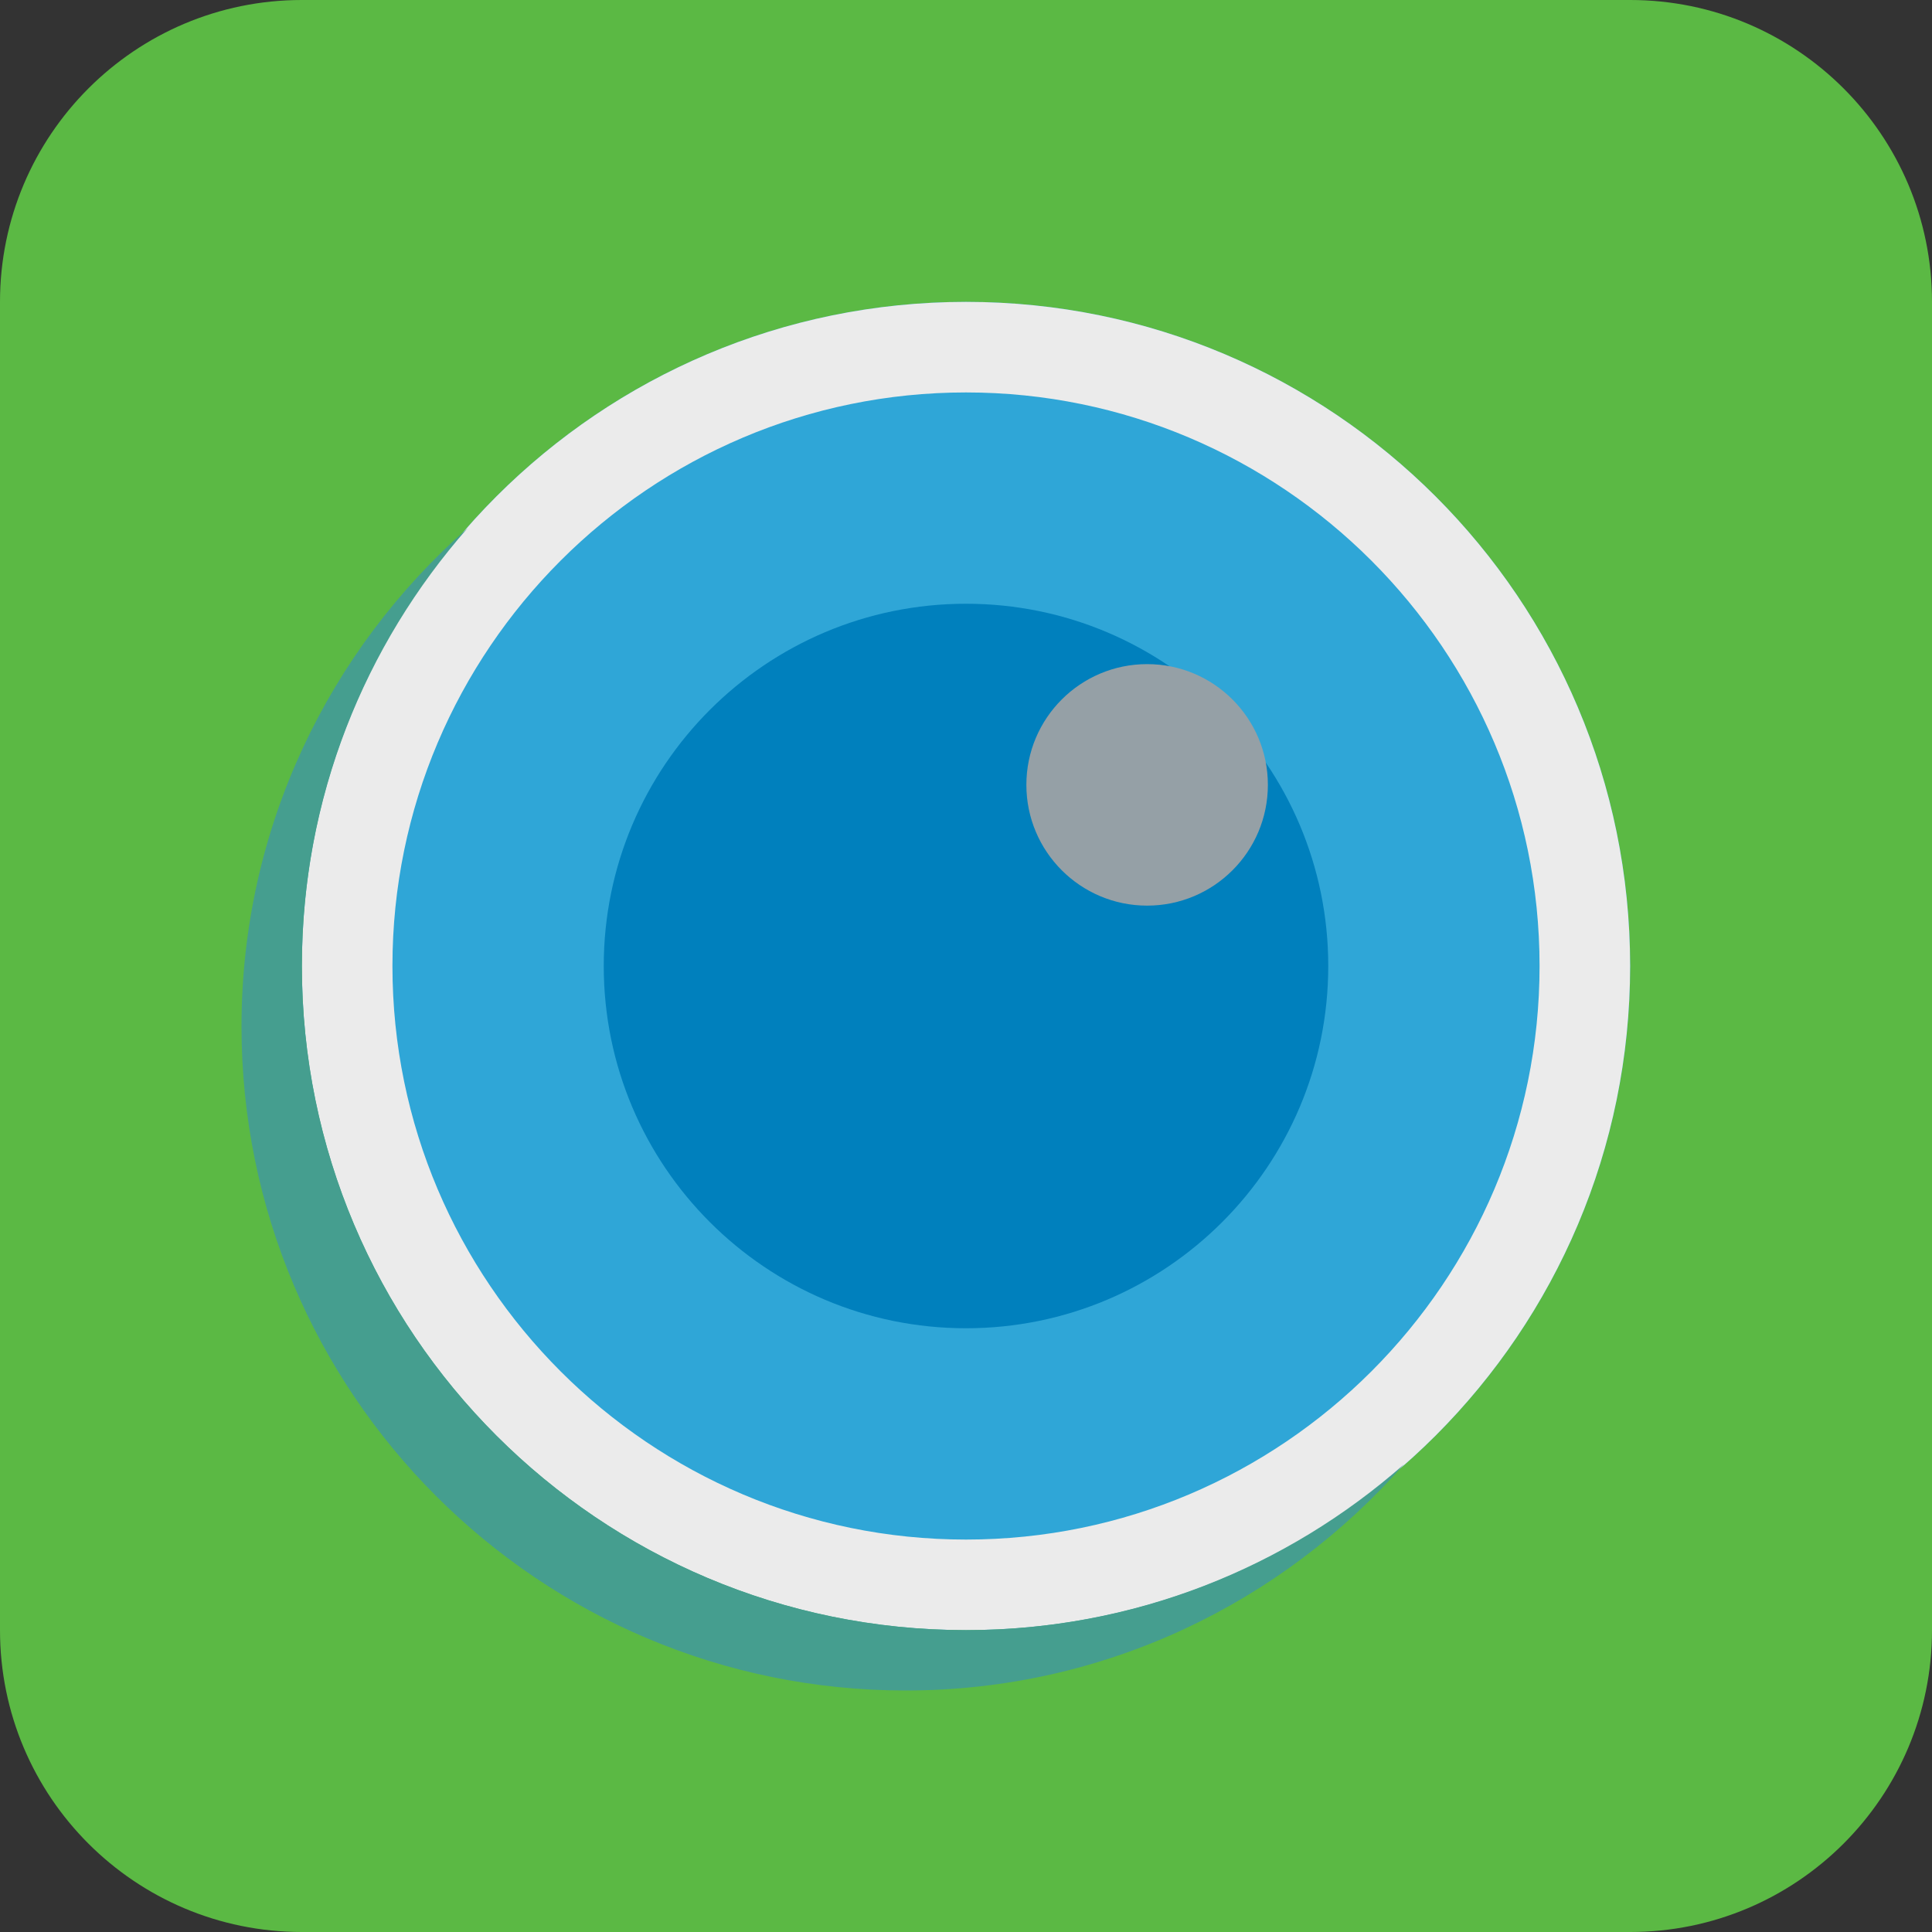
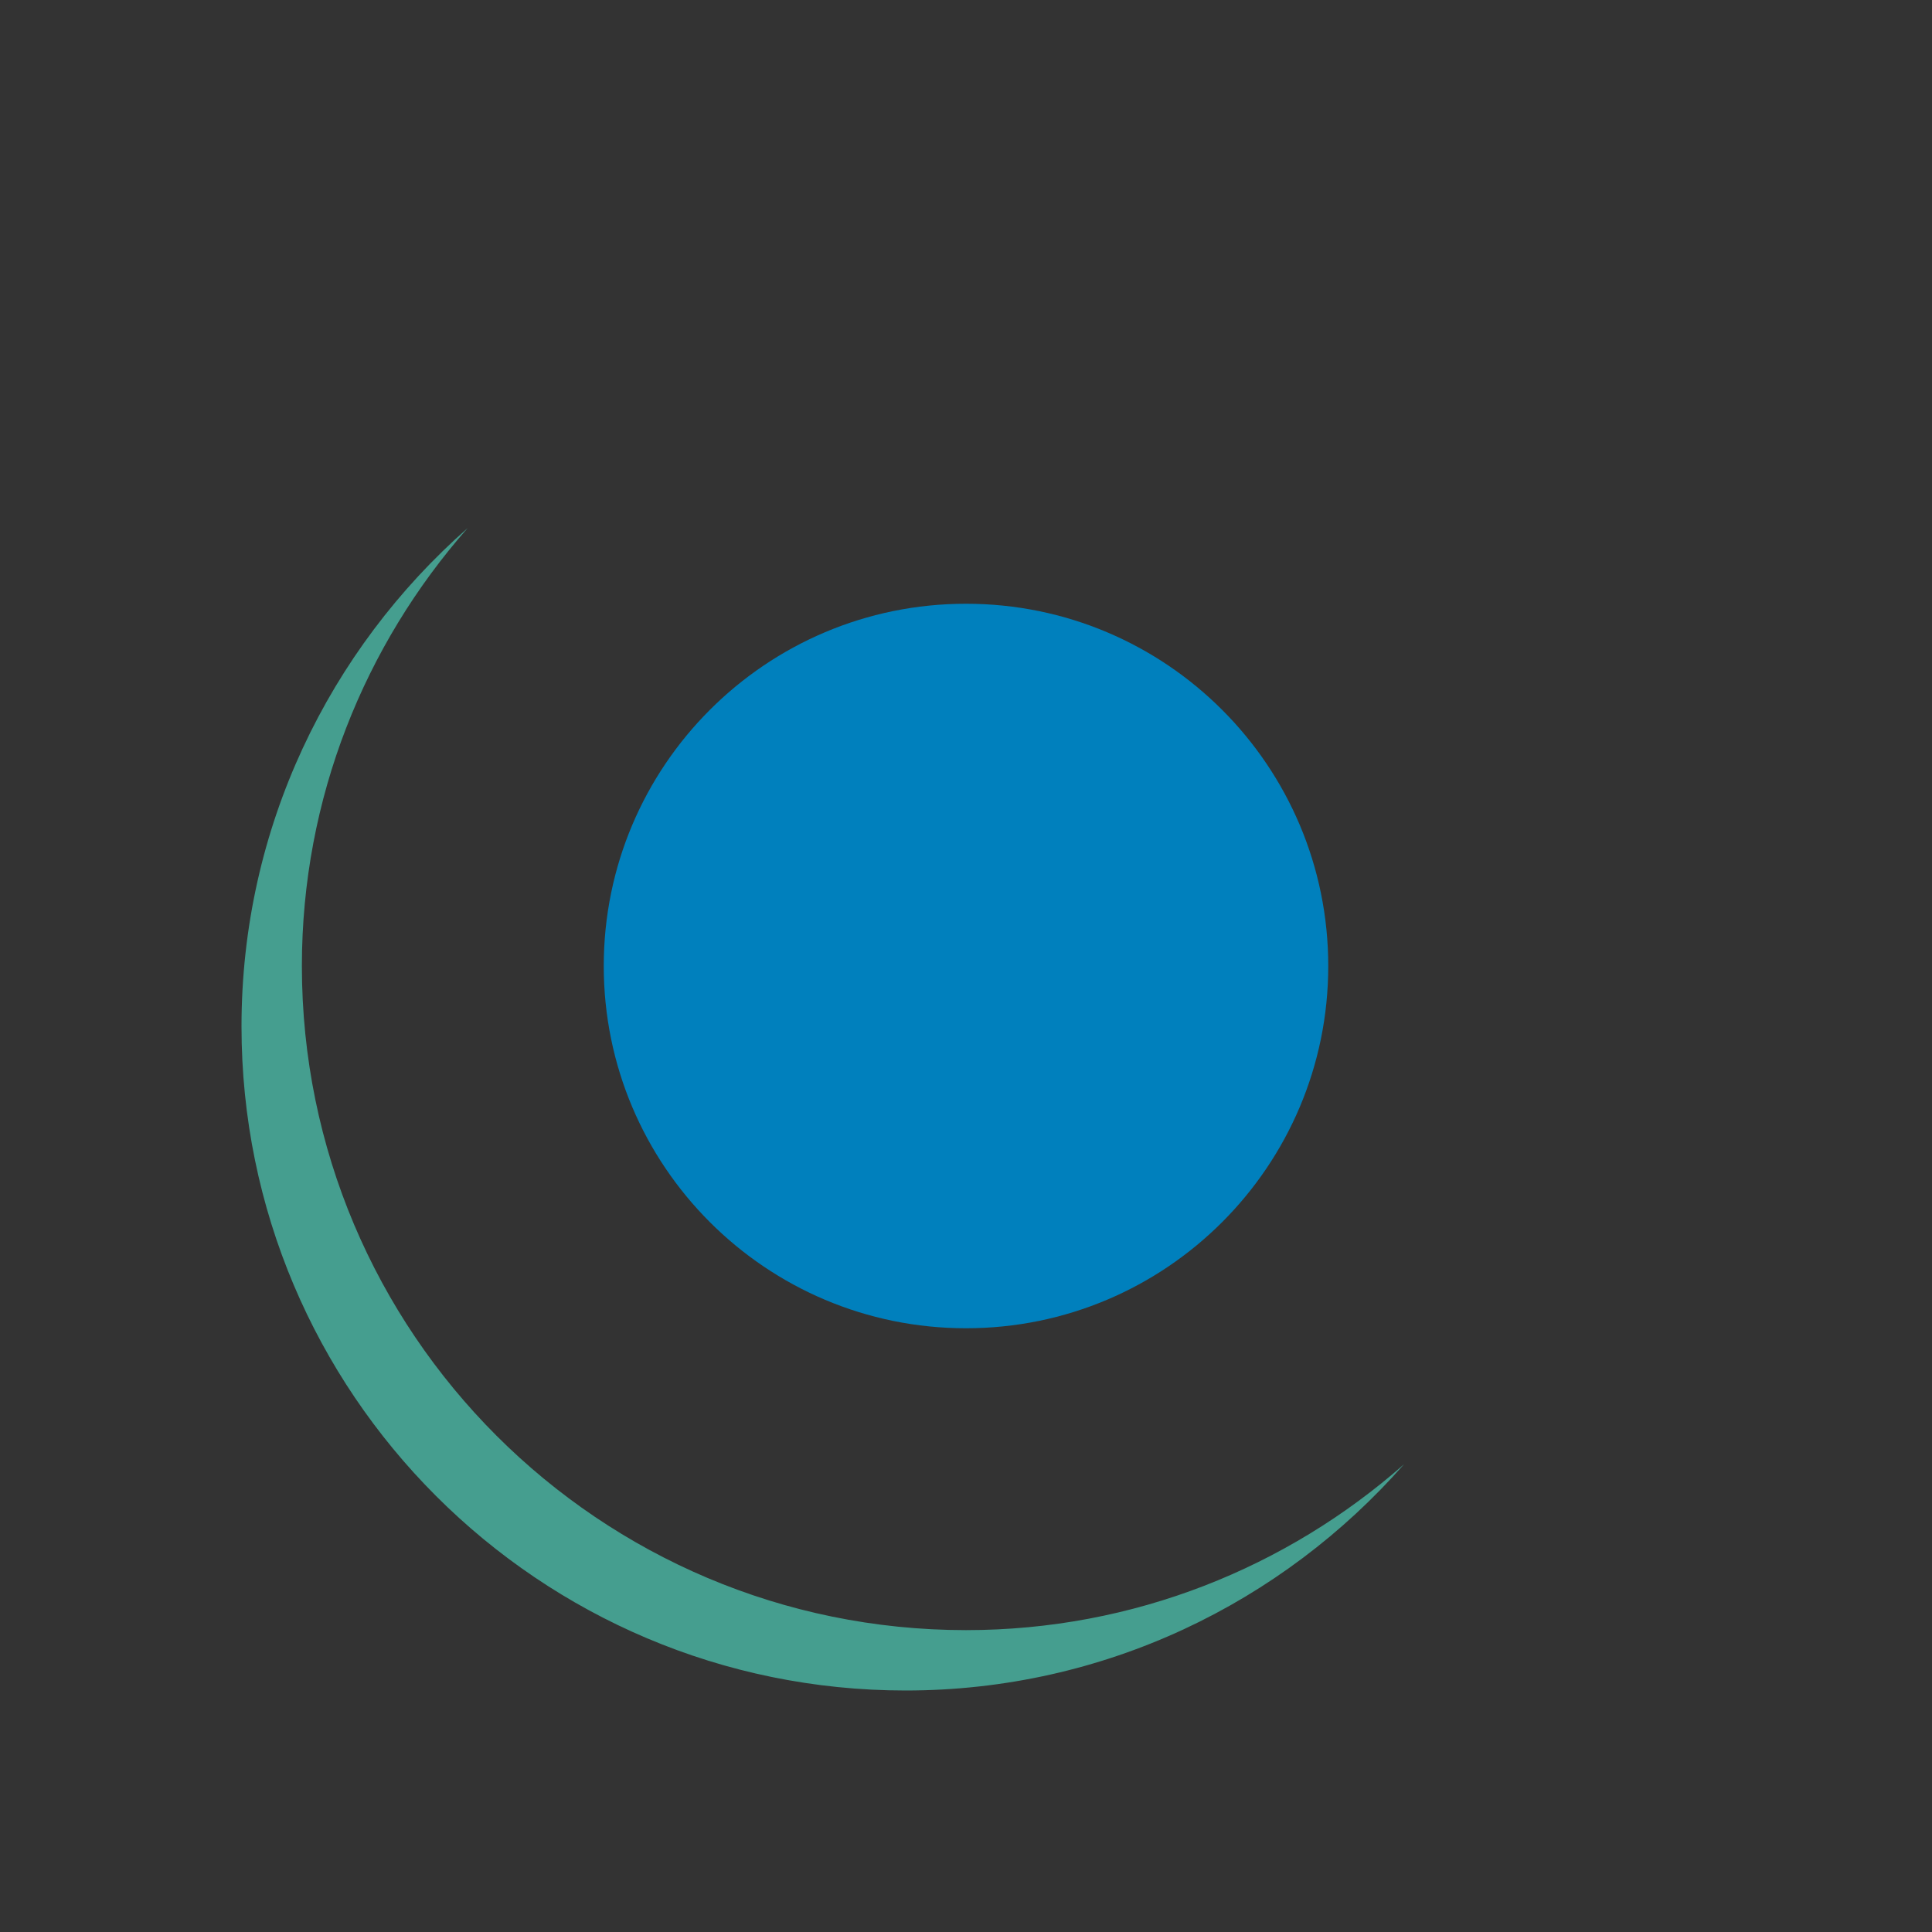
<svg xmlns="http://www.w3.org/2000/svg" version="1.1" id="Layer_1" x="0px" y="0px" viewBox="0 0 280.027 280.027" style="enable-background:new 0 0 280.027 280.027;" xml:space="preserve">
  <rect x="0" y="0" width="280.027" height="280.027" fill="#333333" stroke="none" />
  <g>
-     <path style="fill:#5BB944;" d="M43.754,0h192.519c24.17,0,43.754,19.593,43.754,43.754v192.519   c0,24.17-19.584,43.754-43.754,43.754H43.754C19.584,280.027,0,260.443,0,236.273V43.754C0,19.593,19.593,0,43.754,0z" />
-     <path style="fill:#2FA6D7;" d="M140.014,43.754c53.161,0,96.259,43.107,96.259,96.259c0,53.161-43.098,96.259-96.259,96.259   s-96.259-43.098-96.259-96.259C43.754,86.861,86.852,43.754,140.014,43.754z" />
    <path style="fill:#0080BD;" d="M140.014,87.509c29,0,52.505,23.514,52.505,52.505s-23.505,52.505-52.505,52.505   c-28.992,0-52.505-23.514-52.505-52.505S111.022,87.509,140.014,87.509z" />
-     <path style="fill:#95A0A6;" d="M166.266,96.259c9.661,0,17.502,7.841,17.502,17.502c0,9.67-7.841,17.502-17.502,17.502   s-17.502-7.832-17.502-17.502S156.605,96.259,166.266,96.259z" />
-     <path style="fill:#EBEBEB;" d="M140.014,43.754c-53.161,0-96.259,43.107-96.259,96.259c0,53.161,43.098,96.259,96.259,96.259   s96.259-43.098,96.259-96.259C236.273,86.861,193.184,43.754,140.014,43.754z M140.014,223.147   c-45.837,0-83.133-37.296-83.133-83.133s37.296-83.133,83.133-83.133s83.133,37.296,83.133,83.133S185.859,223.147,140.014,223.147   z" />
    <path style="fill:#459E8F;" d="M140.014,236.273c-53.161,0-96.259-43.098-96.259-96.259c0-24.354,9.118-46.528,24.03-63.479   c-20.057,17.642-32.781,43.422-32.781,72.23c0,53.161,43.098,96.259,96.259,96.259c28.808,0,54.588-12.724,72.23-32.781   C186.551,227.155,164.376,236.273,140.014,236.273z" />
  </g>
</svg>